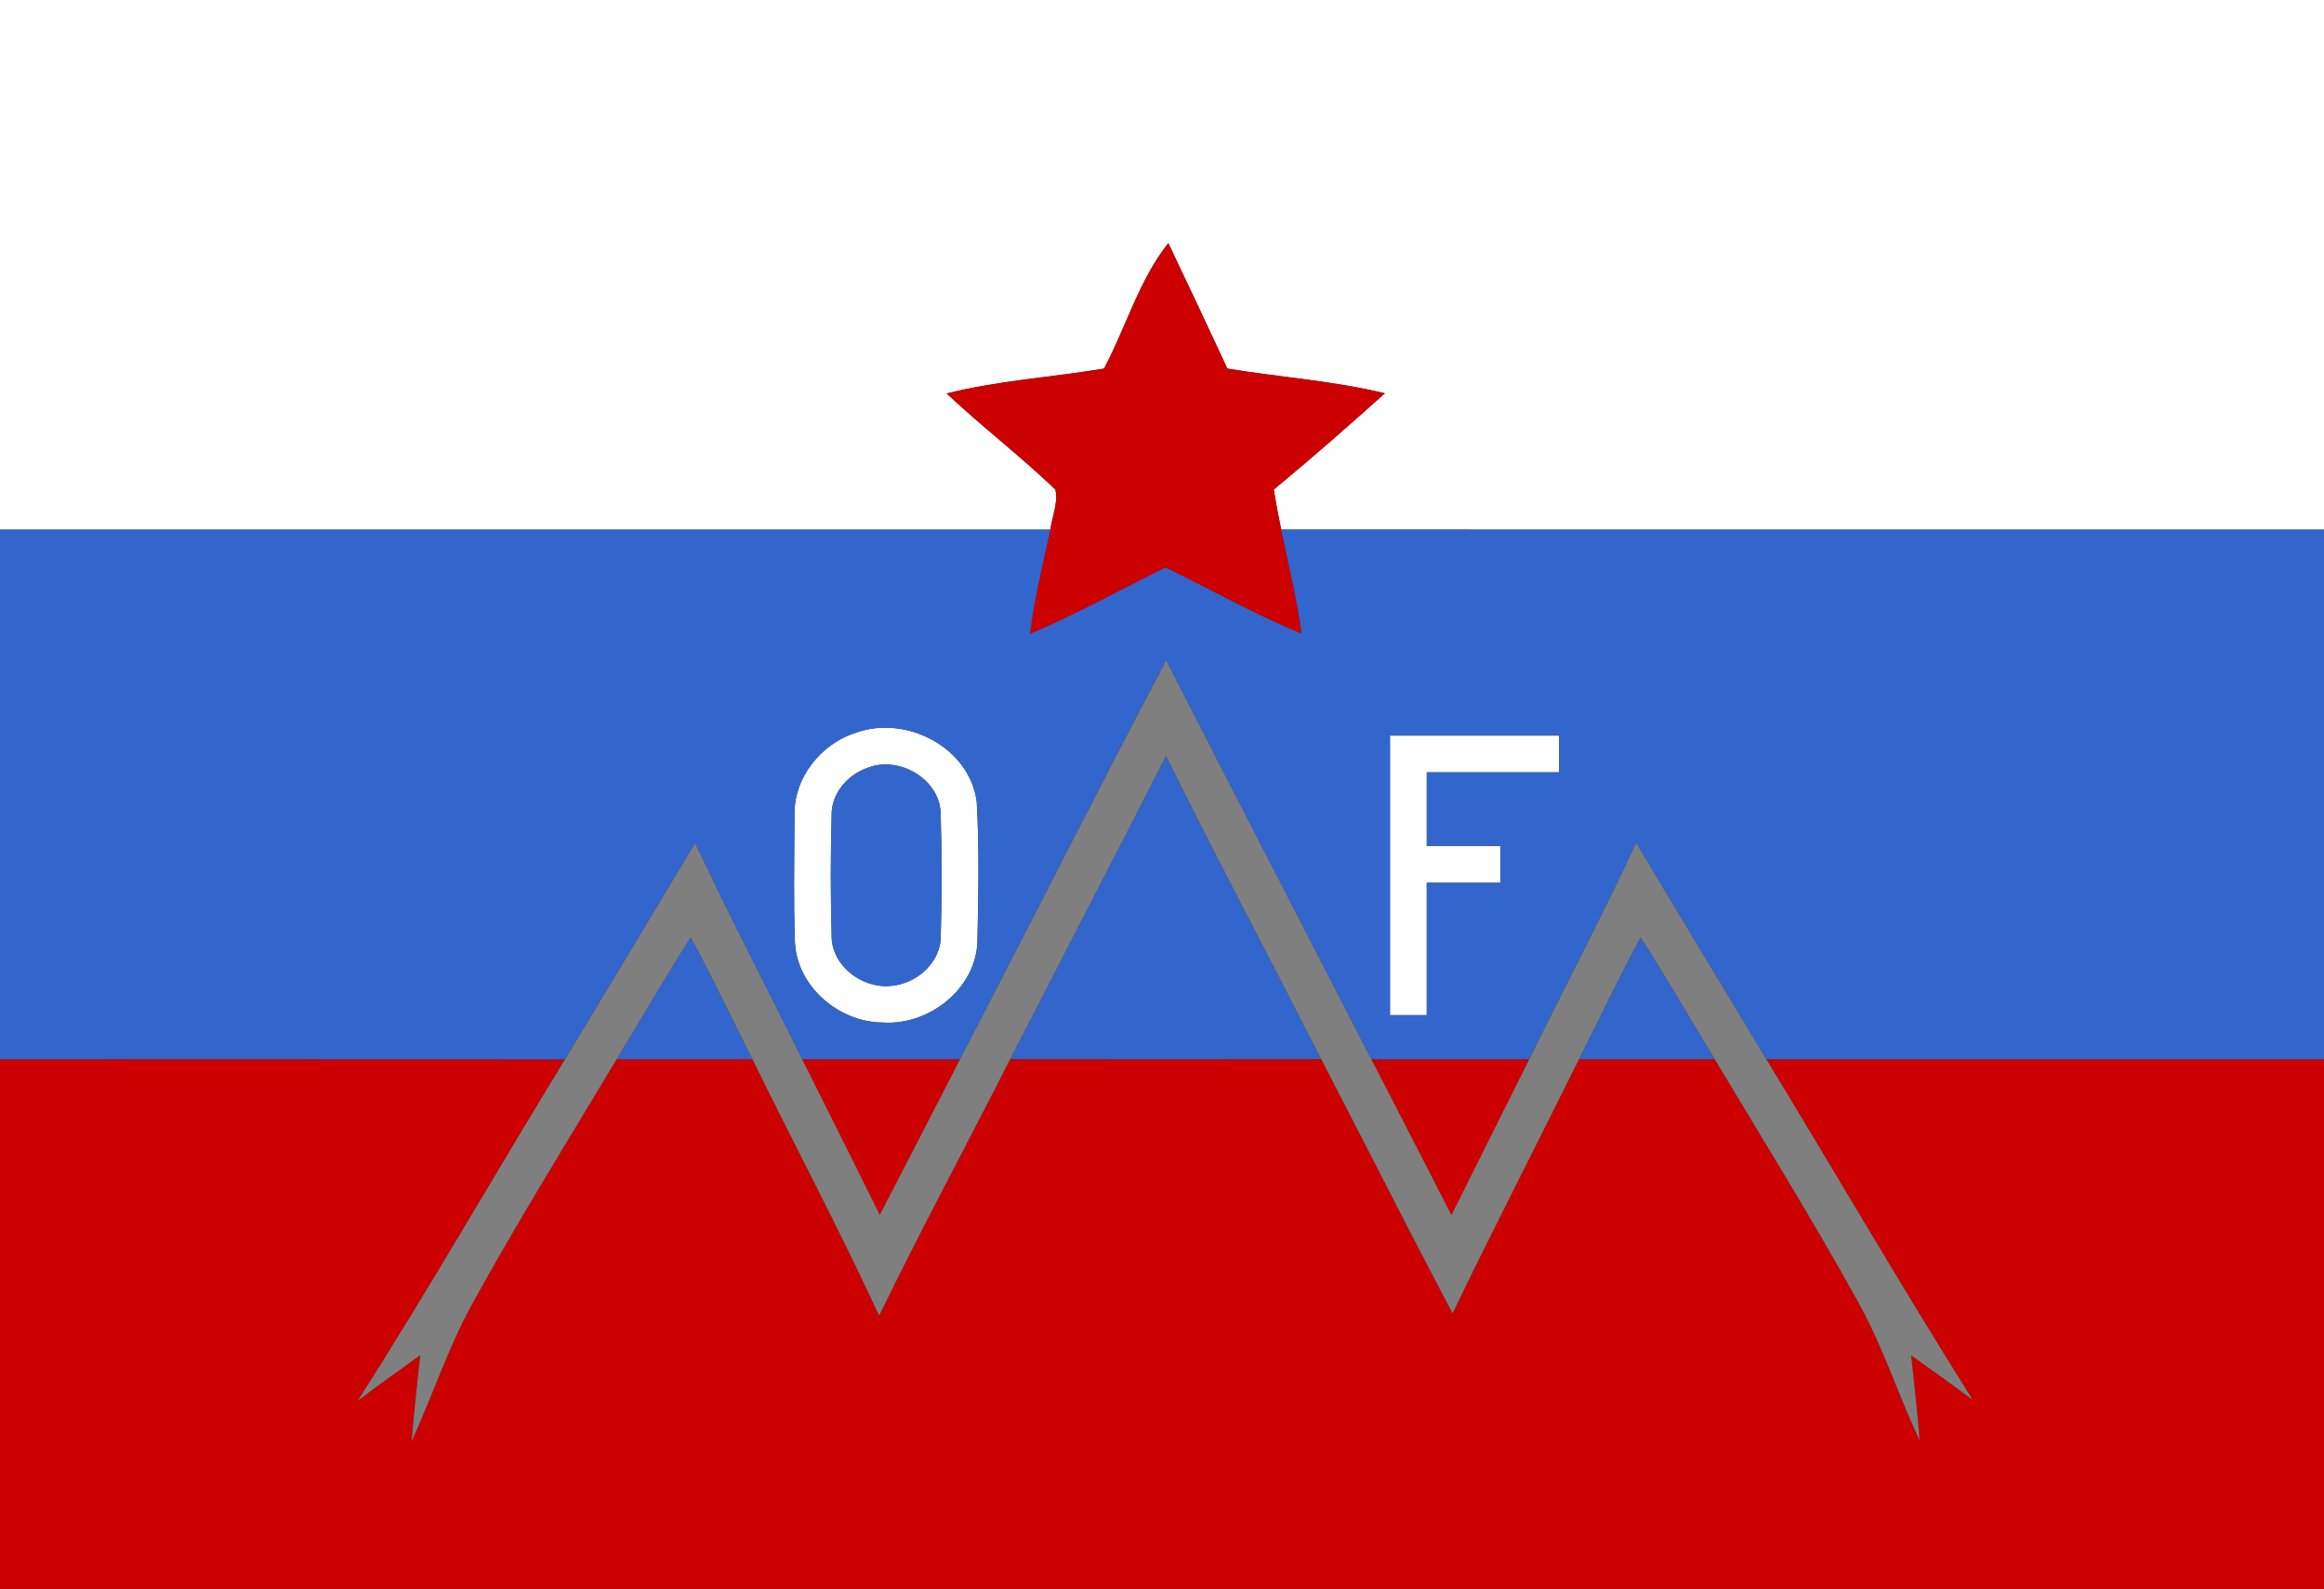
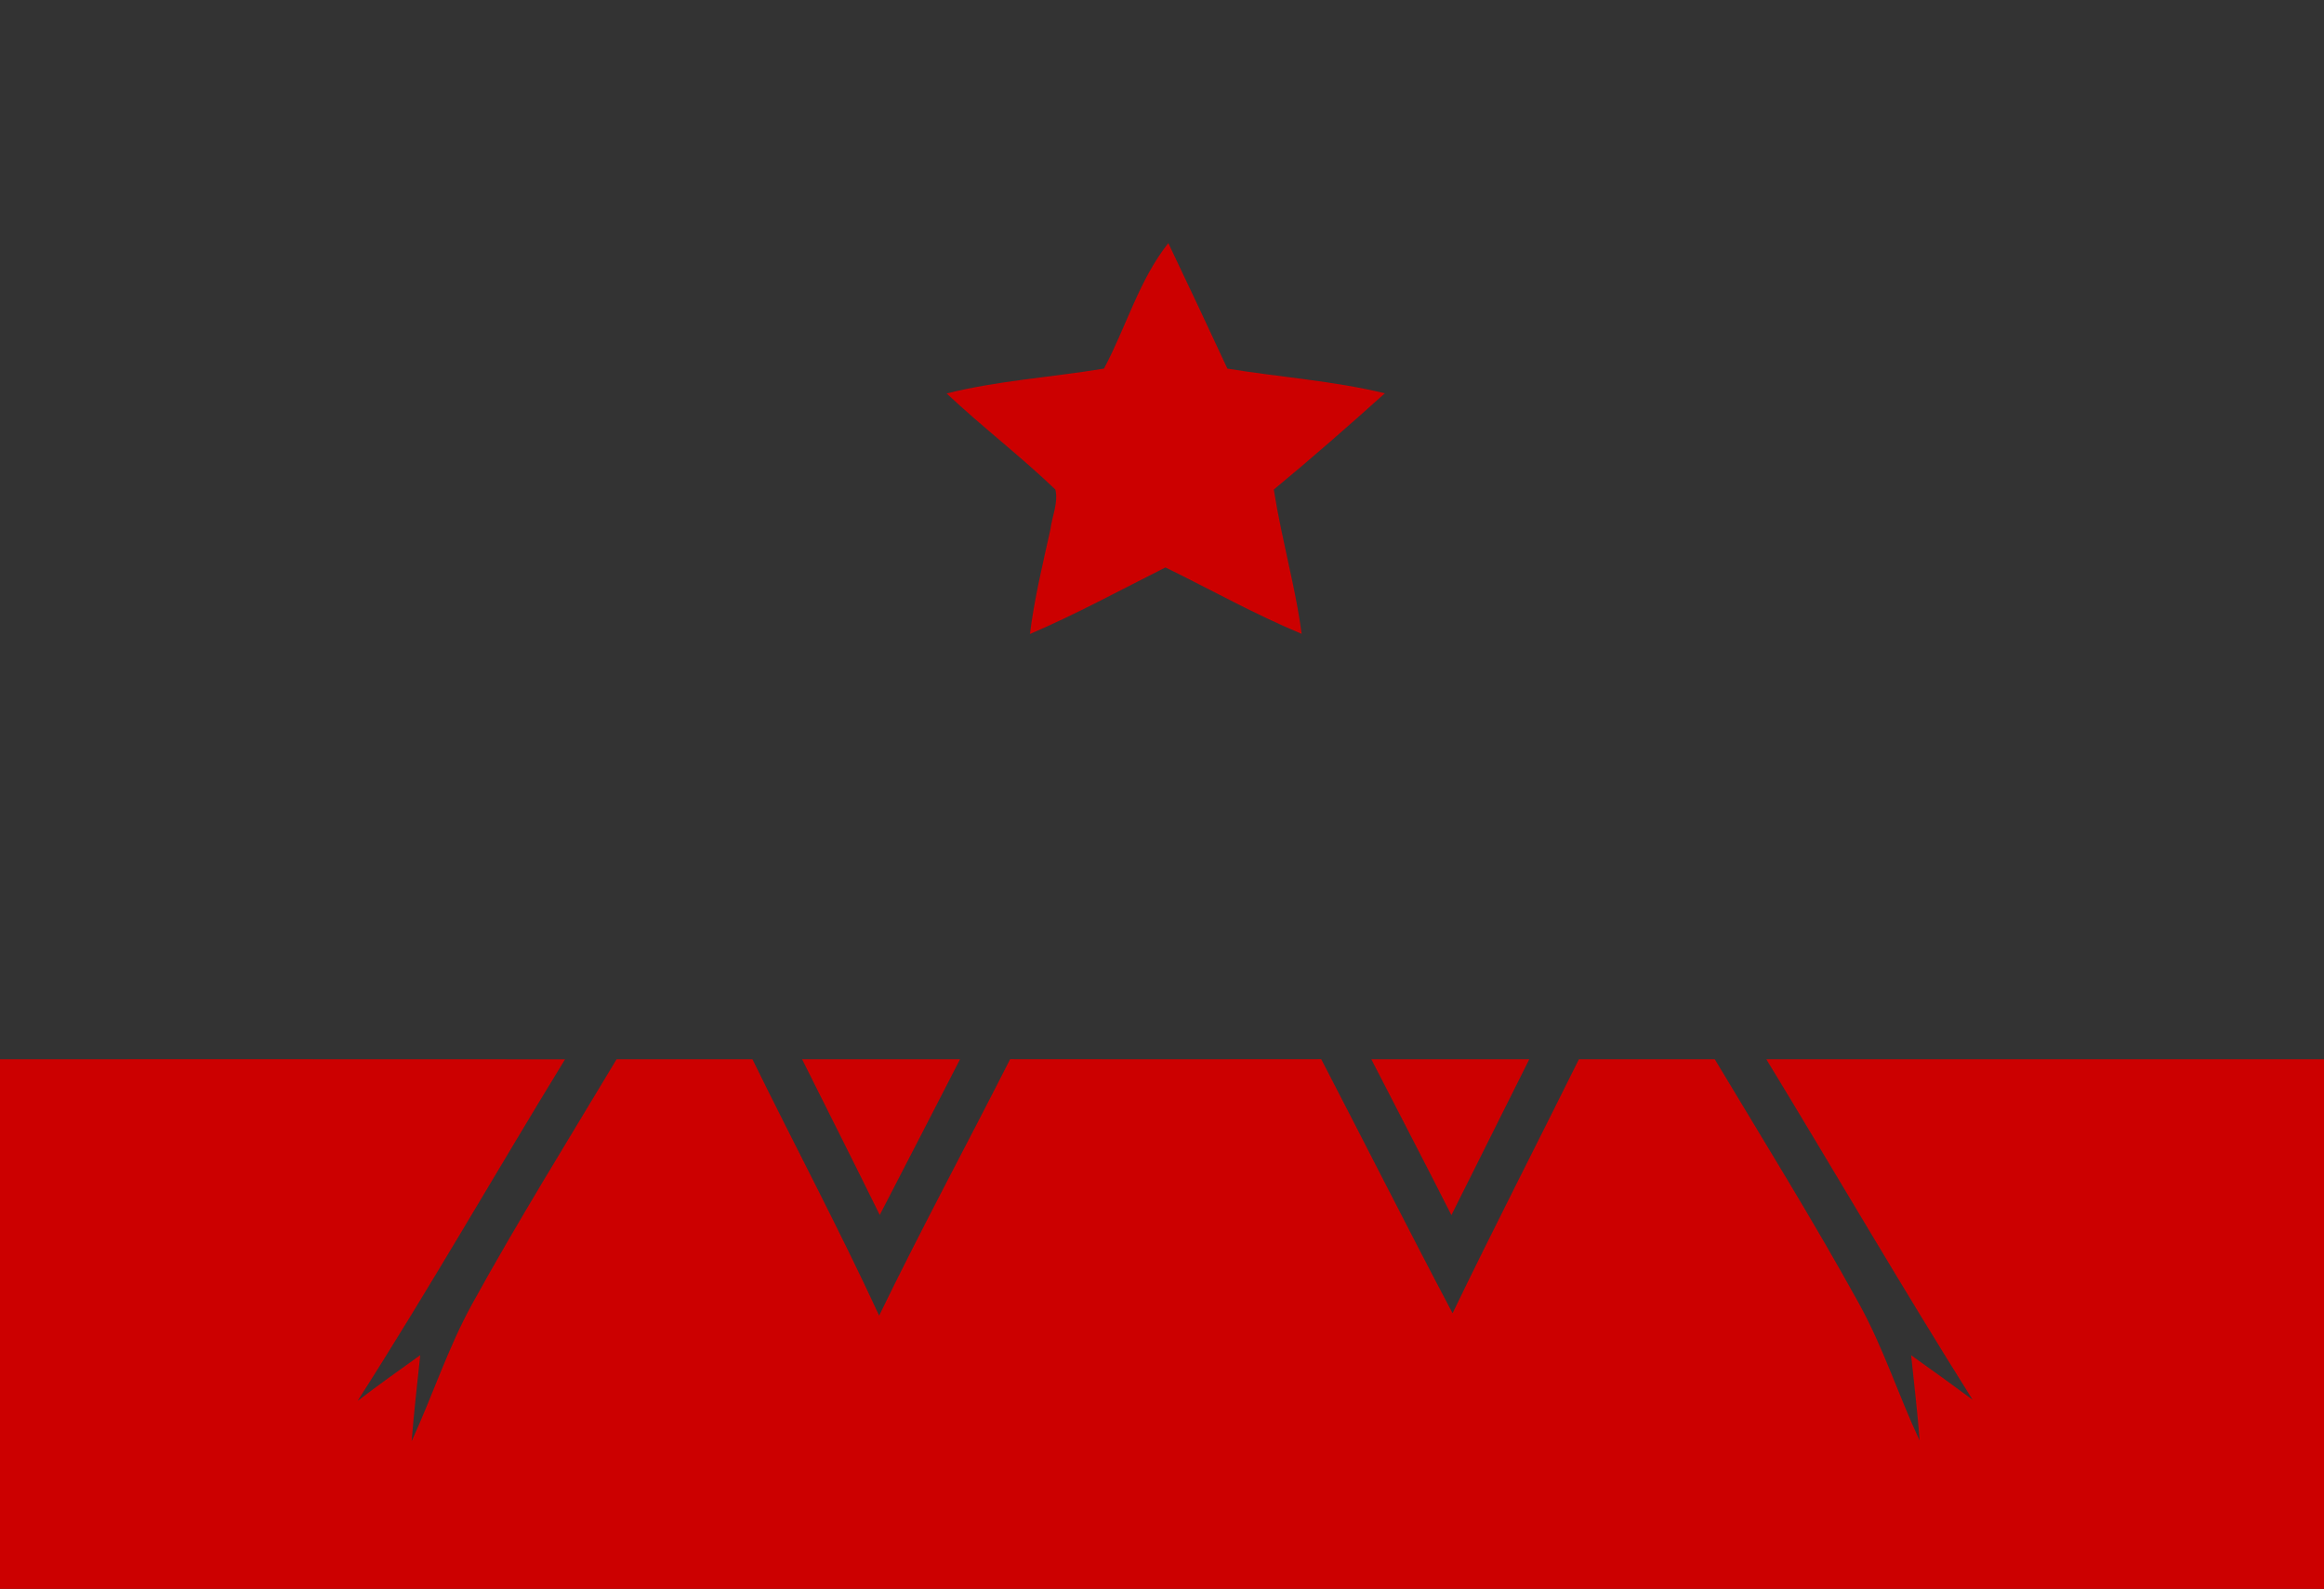
<svg xmlns="http://www.w3.org/2000/svg" width="316pt" height="288" viewBox="0 0 316 216">
  <rect x="0" y="0" width="316" height="216" fill="#333333" stroke="none" />
  <g fill="#fff">
-     <path d="M0 0h316v72c-47.27-.01-94.53.01-141.79-.01-.38-1.8-.72-3.62-1.01-5.44 5.14-4.24 10.14-8.63 15.1-13.08-7.03-1.71-14.28-2.19-21.41-3.36-2.65-5.7-5.32-11.39-8.03-17.06-3.99 5.02-5.74 11.43-8.75 17.06-7.12 1.18-14.38 1.62-21.39 3.38C133.51 58 138.76 62 143.5 66.55c.43 1.76-.45 3.66-.68 5.45-47.61.01-95.21 0-142.82 0V0ZM116.41 99.6c6.82-2.44 15.45 2.01 16.4 9.41.37 6.36.22 12.76.09 19.13-.31 6.4-6.67 11.31-12.89 10.87-5.92-.04-11.63-4.86-11.92-10.91-.2-5.69-.09-11.39-.06-17.08-.2-5.17 3.53-9.91 8.38-11.42m1.7 4.73c-2.8.91-5.11 3.5-5.03 6.56-.15 5.39-.15 10.78 0 16.17-.12 4.13 4.06 7.35 8 6.97 3.53-.23 6.93-3.21 6.84-6.9.15-5.43.15-10.87-.01-16.29.07-4.78-5.48-8.1-9.8-6.51ZM189 100h23v5h-18v10h10v5h-10v18h-5v-38Z" />
-   </g>
+     </g>
  <g fill="#c00">
    <path d="M150.11 50.11c3.01-5.63 4.76-12.04 8.75-17.06 2.71 5.67 5.38 11.36 8.03 17.06 7.13 1.17 14.38 1.65 21.41 3.36-4.96 4.45-9.96 8.84-15.1 13.08.29 1.82.63 3.64 1.01 5.44.97 4.72 2.15 9.4 2.78 14.18-6.35-2.64-12.35-6.01-18.52-9.03-6.12 3.07-12.14 6.36-18.43 9.05.6-4.79 1.74-9.49 2.78-14.19.23-1.79 1.11-3.69.68-5.45-4.74-4.55-9.99-8.55-14.78-13.06 7.01-1.76 14.27-2.2 21.39-3.38ZM0 144c25.61 0 51.22-.01 76.83.01-9.46 15.44-18.45 31.18-28.21 46.44 2.8-2.13 5.65-4.18 8.52-6.22-.41 3.9-.86 7.79-1.17 11.7 2.84-6.18 4.94-12.69 8.23-18.66 6.22-11.28 13.02-22.22 19.64-33.27h18.47c5.7 11.63 11.79 23.08 17.23 34.85 5.7-11.74 11.91-23.22 17.81-34.86 14.1.02 28.2.02 42.3 0 5.97 11.5 11.8 23.08 17.86 34.54 5.59-11.58 11.47-23.01 17.18-34.53h18.47c6.61 11.03 13.4 21.95 19.61 33.21 3.3 5.96 5.37 12.48 8.25 18.64-.3-3.88-.75-7.75-1.16-11.61 2.8 1.99 5.6 4 8.36 6.05-9.61-15.27-18.67-30.88-28.05-46.29H316v72H0v-72Z" />
    <path d="M109.06 144c7.16 0 14.32-.01 21.48 0-3.64 7.06-7.26 14.13-10.92 21.17-3.48-7.08-7.04-14.11-10.56-21.17ZM186.46 144h21.48c-3.53 7.06-7.07 14.12-10.59 21.19-3.59-7.08-7.26-14.12-10.89-21.19Z" />
  </g>
  <g fill="#36c">
-     <path d="M0 72c47.61 0 95.21.01 142.82 0-1.04 4.7-2.18 9.4-2.78 14.19 6.29-2.69 12.31-5.98 18.43-9.05 6.17 3.02 12.17 6.39 18.52 9.03-.63-4.78-1.81-9.46-2.78-14.18 47.26.02 94.52 0 141.79.01v72h-75.83c-5.89-9.82-11.85-19.59-17.69-29.44-4.59 9.93-9.73 19.61-14.54 29.44h-21.48c-9.29-18.08-18.65-36.12-27.89-54.23-9.5 18-18.66 36.17-28.03 54.23-7.16-.01-14.32 0-21.48 0-4.82-9.81-9.92-19.49-14.54-29.4-5.88 9.81-11.79 19.6-17.69 29.41C51.22 143.99 25.61 144 0 144V72m116.41 27.6c-4.85 1.51-8.58 6.25-8.38 11.42-.03 5.69-.14 11.39.06 17.08.29 6.05 6 10.87 11.92 10.91 6.22.44 12.58-4.47 12.89-10.87.13-6.37.28-12.77-.09-19.13-.95-7.4-9.58-11.85-16.4-9.41m72.59.4v38h5v-18h10v-5h-10v-10h18v-5h-23Z" />
-     <path d="M137.35 143.99c7.06-13.74 14.18-27.45 21.19-41.21 6.86 13.83 14.1 27.46 21.11 41.21-14.1.02-28.2.02-42.3 0ZM118.11 104.33c4.32-1.59 9.87 1.73 9.8 6.51.16 5.42.16 10.86.01 16.29.09 3.69-3.31 6.67-6.84 6.9-3.94.38-8.12-2.84-8-6.97-.15-5.39-.15-10.78 0-16.17-.08-3.06 2.23-5.65 5.03-6.56ZM83.84 144c3.37-5.52 6.59-11.14 10.08-16.58 2.94 5.45 5.59 11.05 8.39 16.58H83.84ZM214.69 144c2.8-5.53 5.45-11.13 8.39-16.59 3.49 5.45 6.71 11.07 10.08 16.59h-18.47Z" />
-   </g>
-   <path fill="#7f7f7f" d="M130.54 144c9.37-18.06 18.53-36.23 28.03-54.23 9.24 18.11 18.6 36.15 27.89 54.23 3.63 7.07 7.3 14.11 10.89 21.19 3.52-7.07 7.06-14.13 10.59-21.19 4.81-9.83 9.95-19.51 14.54-29.44 5.84 9.85 11.8 19.62 17.69 29.44 9.38 15.41 18.44 31.02 28.05 46.29-2.76-2.05-5.56-4.06-8.36-6.05.41 3.86.86 7.73 1.16 11.61-2.88-6.16-4.95-12.68-8.25-18.64-6.21-11.26-13-22.18-19.61-33.21-3.37-5.52-6.59-11.14-10.08-16.59-2.94 5.46-5.59 11.06-8.39 16.59-5.71 11.52-11.59 22.95-17.18 34.53-6.06-11.46-11.89-23.04-17.86-34.54-7.01-13.75-14.25-27.38-21.11-41.21-7.01 13.76-14.13 27.47-21.19 41.21-5.9 11.64-12.11 23.12-17.81 34.86-5.44-11.77-11.53-23.22-17.23-34.85-2.8-5.53-5.45-11.13-8.39-16.58-3.49 5.44-6.71 11.06-10.08 16.58-6.62 11.05-13.42 21.99-19.64 33.27-3.29 5.97-5.39 12.48-8.23 18.66.31-3.91.76-7.8 1.17-11.7-2.87 2.04-5.72 4.09-8.52 6.22 9.76-15.26 18.75-31 28.21-46.44 5.9-9.81 11.81-19.6 17.69-29.41 4.62 9.91 9.72 19.59 14.54 29.4 3.52 7.06 7.08 14.09 10.56 21.17 3.66-7.04 7.28-14.11 10.92-21.17Z" />
+     </g>
</svg>